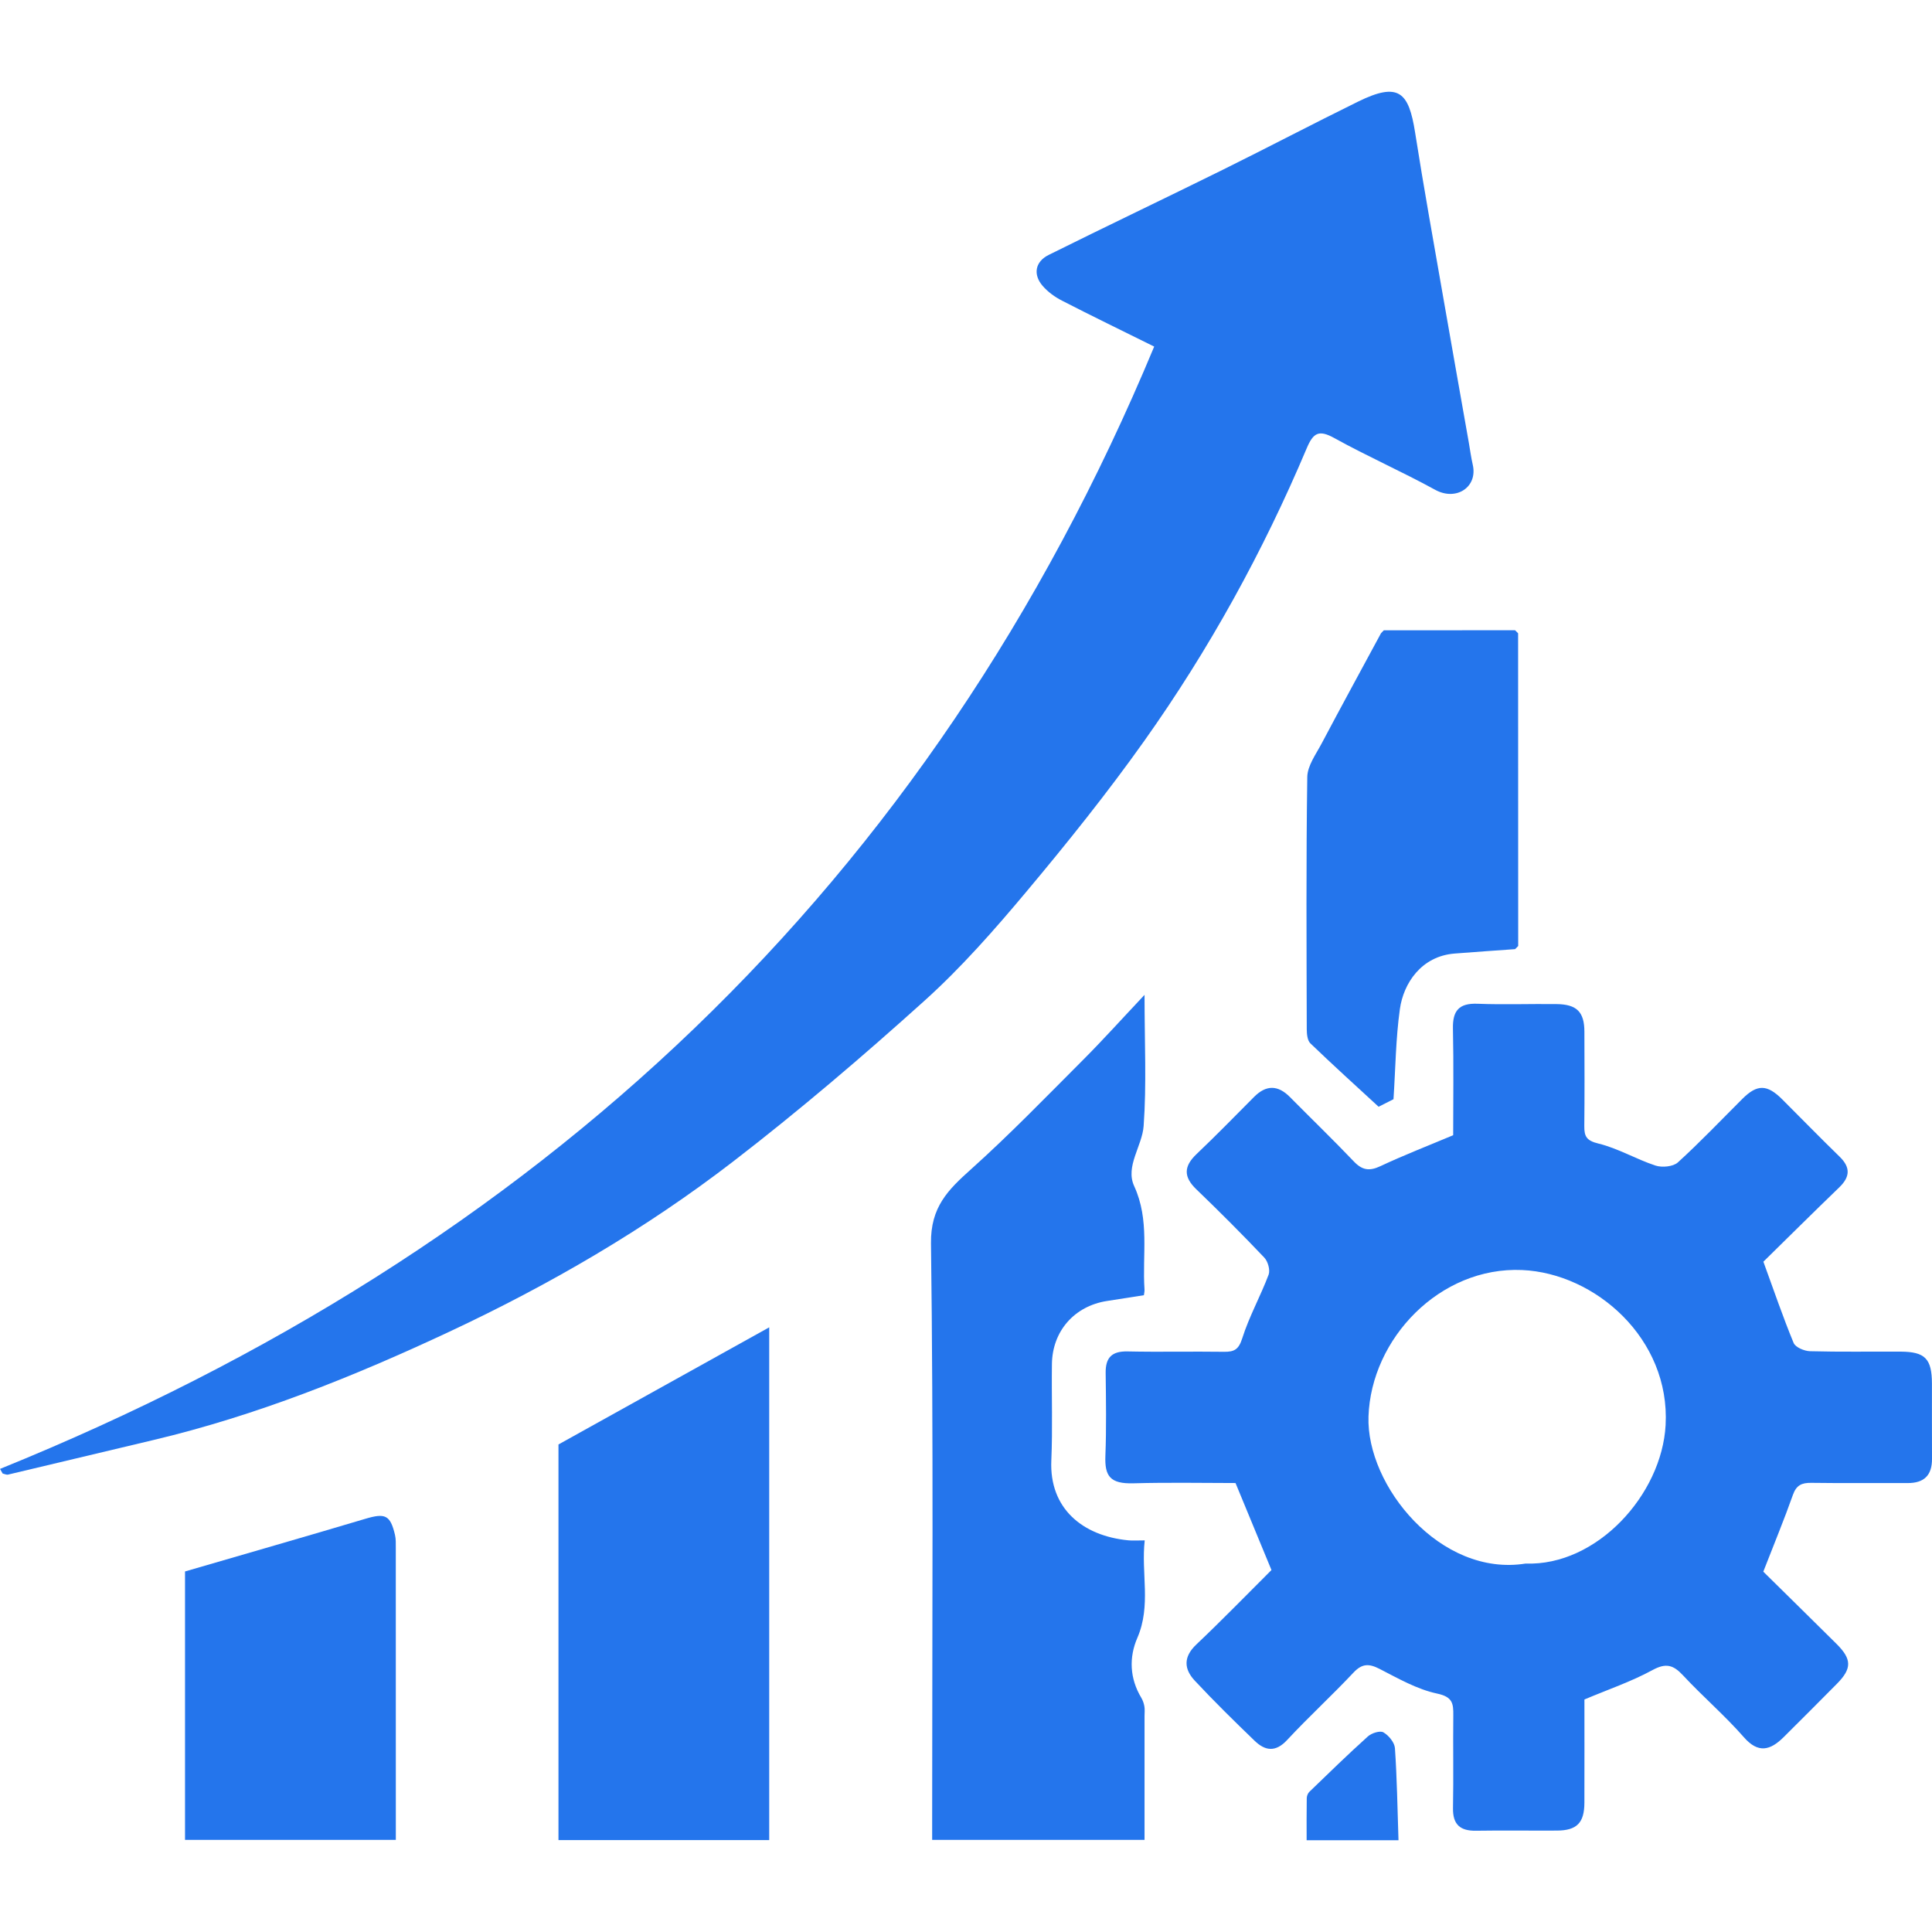
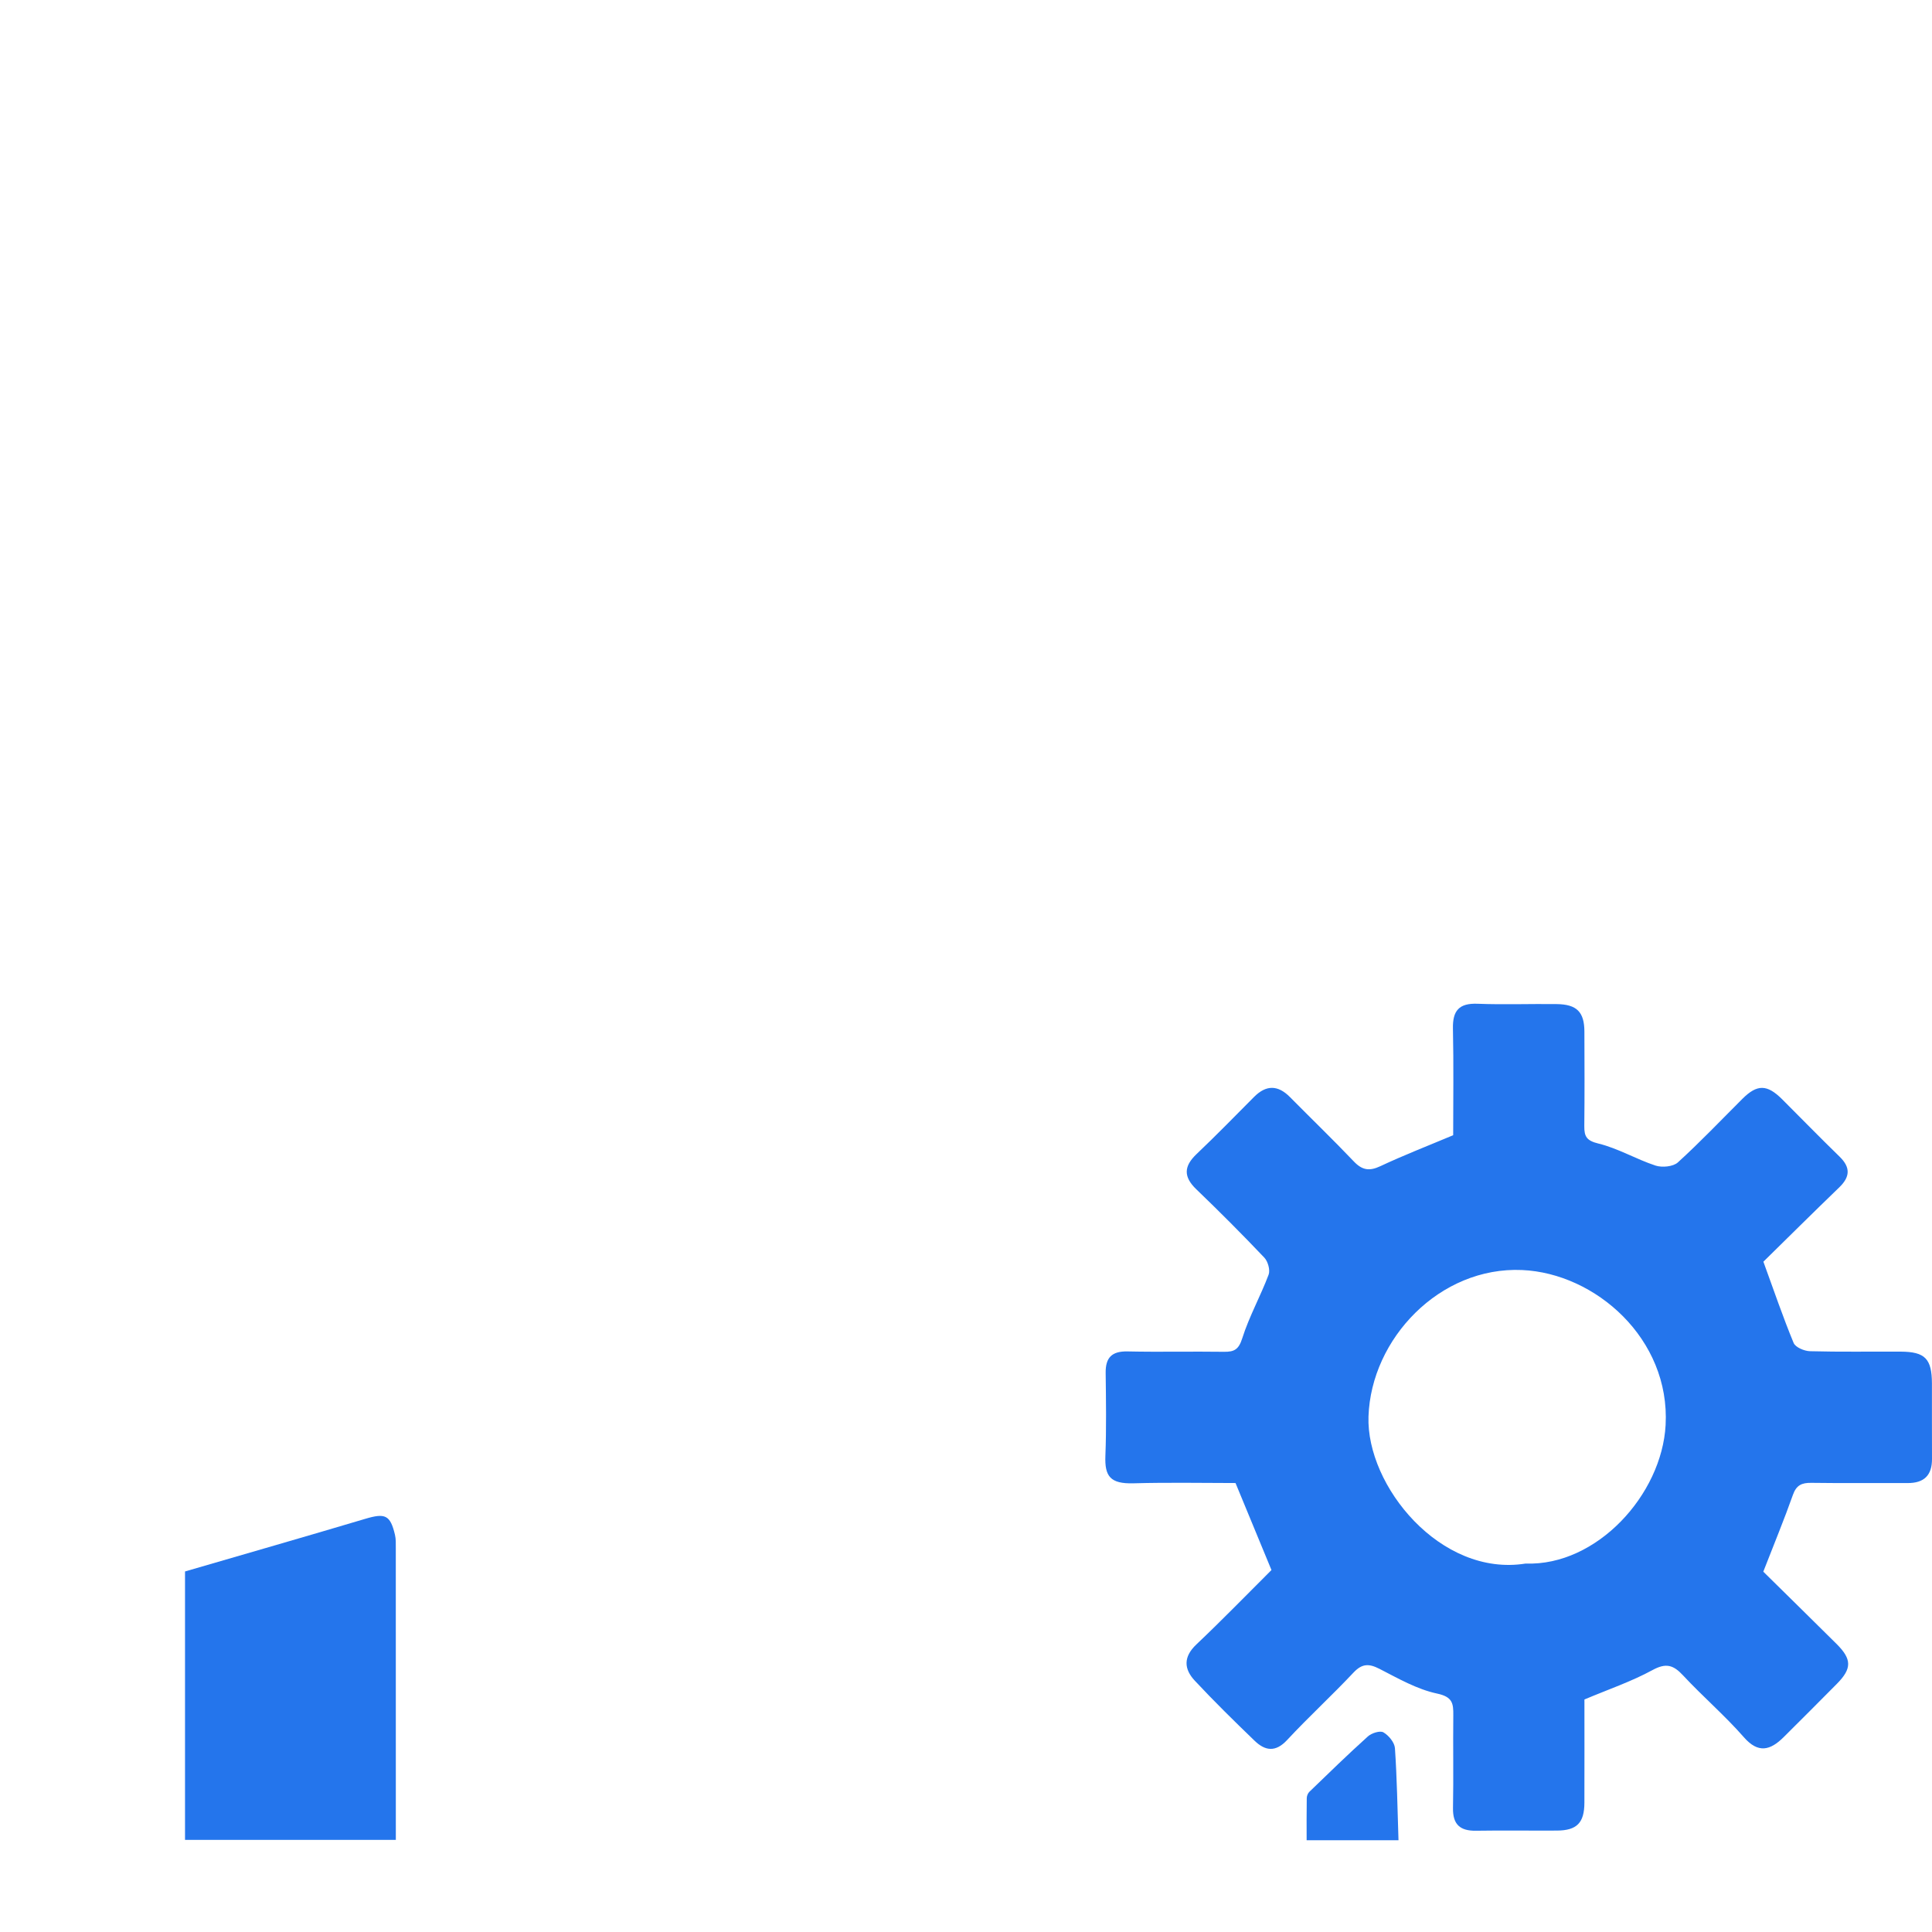
<svg xmlns="http://www.w3.org/2000/svg" id="Layer_9" data-name="Layer 9" viewBox="0 0 640.62 640.62">
  <defs>
    <style>
      .cls-1 {
        fill: #2475ec;
      }
    </style>
  </defs>
  <path class="cls-1" d="m525.37,563.5c0,10.84.03,22.55-.01,34.25-.02,6.68-2.5,9.2-9.08,9.24-8.95.05-17.91-.09-26.86.05-5.3.08-7.74-2.08-7.63-7.57.2-10.23-.02-20.47.1-30.7.04-3.94-.23-6.12-5.37-7.21-6.66-1.41-12.93-5.03-19.11-8.2-3.53-1.81-5.8-1.76-8.65,1.28-7.15,7.61-14.87,14.68-21.98,22.33-3.86,4.15-7.3,3.58-10.77.24-6.75-6.5-13.44-13.08-19.84-19.93-3.59-3.85-3.85-7.86.51-11.99,8.64-8.18,16.92-16.73,24.92-24.69-4-9.69-7.76-18.77-11.92-28.85-10.48,0-22.16-.24-33.83.09-7.77.22-9.58-2.37-9.32-9.12.35-9.16.2-18.34.09-27.5-.06-5.09,2.06-7.22,7.26-7.11,10.66.23,21.32-.03,31.98.12,3.43.05,4.88-.77,6.06-4.5,2.28-7.21,6.05-13.95,8.73-21.06.58-1.53-.22-4.39-1.42-5.66-7.34-7.73-14.87-15.28-22.55-22.66-4.31-4.14-4.18-7.63.09-11.69,6.49-6.16,12.73-12.58,19.05-18.93,4.03-4.05,7.92-4,11.93.06,7.04,7.13,14.26,14.08,21.16,21.33,2.77,2.91,5.14,3.28,8.79,1.57,7.77-3.65,15.8-6.76,24.15-10.27,0-11.49.18-23.42-.08-35.35-.13-5.95,2.01-8.48,8.16-8.24,8.73.34,17.48,0,26.22.11,6.69.08,9.19,2.61,9.21,9.12.04,10.45.08,20.9-.03,31.34-.03,3.43.73,4.83,4.69,5.79,6.51,1.58,12.5,5.19,18.93,7.3,2.18.71,5.83.37,7.4-1.05,7.4-6.73,14.31-14.01,21.4-21.08,4.92-4.9,8.19-4.85,13.23.19,6.33,6.32,12.58,12.74,19,18.98,3.68,3.58,3.49,6.71-.12,10.19-8.73,8.42-17.34,16.97-25.15,24.64,3.53,9.69,6.51,18.43,10.03,26.94.6,1.45,3.53,2.69,5.42,2.74,10.01.27,20.04.09,30.06.14,8.11.04,10.35,2.35,10.38,10.59.02,8.32-.03,16.63.02,24.95.03,5.48-2.63,8.06-8.07,8.04-10.66-.04-21.32.08-31.98-.07-3.13-.04-4.92.76-6.06,3.96-2.87,8.11-6.16,16.06-9.83,25.49,7.38,7.27,15.84,15.58,24.26,23.93,5.14,5.1,5.16,8.19.13,13.27-5.85,5.91-11.72,11.79-17.62,17.65-4.45,4.42-8.44,5.51-13.21.05-6.3-7.2-13.64-13.49-20.17-20.51-3.22-3.46-5.64-4.21-10.15-1.75-6.97,3.8-14.61,6.39-22.55,9.74Zm-19.5-45.05c23.61.86,45.16-22.84,46.42-45.92,1.56-28.62-23.29-50.34-47.58-51.41-27.25-1.2-50.07,22.71-50.94,48.57-.77,22.92,23.85,53.29,52.1,48.76Z" />
-   <path class="cls-1" d="m0,487.07c178.09-72.21,308.3-193.33,382.71-372.15-10.71-5.31-20.71-10.16-30.59-15.24-2.36-1.21-4.67-2.89-6.39-4.88-3.25-3.75-2.52-8.03,1.99-10.27,19.14-9.52,38.45-18.7,57.62-28.18,15.05-7.44,29.92-15.26,44.98-22.66,13.48-6.62,16.8-3.16,18.9,10.22,2.86,18.21,6.14,36.35,9.3,54.51,2.8,16.13,5.68,32.24,8.52,48.37.43,2.45.75,4.93,1.31,7.35,1.68,7.34-5.46,12.12-12.47,8.27-10.98-6.03-22.5-11.09-33.45-17.16-5.14-2.85-6.98-1.73-9.14,3.38-14.48,34.29-32.38,66.79-53.92,97.11-12.21,17.19-25.45,33.71-39,49.88-10.59,12.64-21.58,25.17-33.8,36.18-20.54,18.51-41.63,36.51-63.53,53.38-29.05,22.38-60.75,40.79-93.95,56.35-31.68,14.85-64.12,27.88-98.31,35.98-16.03,3.79-32.05,7.65-48.09,11.44-.55.13-1.21-.23-1.82-.36-.29-.51-.57-1.02-.86-1.53Z" />
-   <path class="cls-1" d="m379.51,329.87c0,15.91.7,29.77-.3,43.51-.48,6.61-6.14,13.38-3.14,19.9,5.2,11.3,2.65,22.86,3.43,34.31.04.61-.13,1.23-.2,1.88-4.13.64-8.18,1.28-12.23,1.91-10.81,1.68-18.13,9.97-18.27,20.93-.14,10.66.26,21.34-.2,31.98-.69,15.85,10.3,24.99,25.56,26.46,1.48.14,2.98.02,5.41.02-1.24,10.83,2.2,21.61-2.45,32.33-2.8,6.47-2.54,13.43,1.3,19.83.52.86.87,1.89,1.04,2.88.18,1.04.05,2.13.05,3.19,0,13.6,0,27.19,0,41.08h-70.42v-7.17c0-63.55.45-127.1-.39-190.63-.16-12.04,5.65-17.74,13.28-24.58,12.89-11.56,24.95-24.05,37.2-36.31,6.5-6.51,12.66-13.37,20.34-21.52Z" />
-   <path class="cls-1" d="m185.18,610.13v-131.17c23.46-13.04,46.52-25.86,69.88-38.84v170.02h-69.88Z" />
-   <path class="cls-1" d="m502.38,314.72c-6.68.48-13.37.93-20.05,1.46-11.08.87-16.96,9.91-18.15,18.4-1.37,9.77-1.45,19.71-2.12,29.9-1.33.67-3.15,1.59-4.94,2.5-7.52-6.93-15.18-13.86-22.62-21.02-.99-.95-1.19-3.07-1.2-4.64-.07-27.89-.23-55.77.17-83.65.05-3.75,2.87-7.56,4.77-11.15,6.47-12.23,13.11-24.37,19.68-36.55.31-.32.62-.65.93-.97,14.51,0,29.02-.02,43.52-.02.34.34.67.67,1.01,1.01.01,34.56.02,69.13.03,103.69-.35.35-.7.71-1.05,1.06Z" />
+   <path class="cls-1" d="m502.38,314.72Z" />
  <path class="cls-1" d="m61.35,521.07c19.91-5.8,39.86-11.52,59.76-17.45,6.58-1.96,8.29-1.31,9.85,5.27.34,1.42.28,2.96.28,4.44.01,30.71.01,61.42.01,92.13,0,1.44,0,2.88,0,4.62H61.35v-89.01Z" />
  <path class="cls-1" d="m463.72,610.2h-30.46c0-4.76-.04-9.37.04-13.97.01-.71.36-1.61.87-2.1,6.41-6.19,12.79-12.41,19.41-18.37,1.23-1.1,4.02-1.99,5.14-1.34,1.75,1.01,3.69,3.36,3.82,5.25.69,9.99.83,20.03,1.18,30.53Z" />
  <path class="cls-1" d="m458.87,208.98c-.31.32-.62.65-.93.97.31-.32.62-.65.93-.97Z" />
-   <path class="cls-1" d="m503.4,209.97c-.34-.34-.67-.67-1.01-1.01.34.34.67.67,1.01,1.01Z" />
-   <path class="cls-1" d="m502.38,314.72c.35-.35.7-.71,1.05-1.06-.35.35-.7.71-1.05,1.06Z" />
</svg>